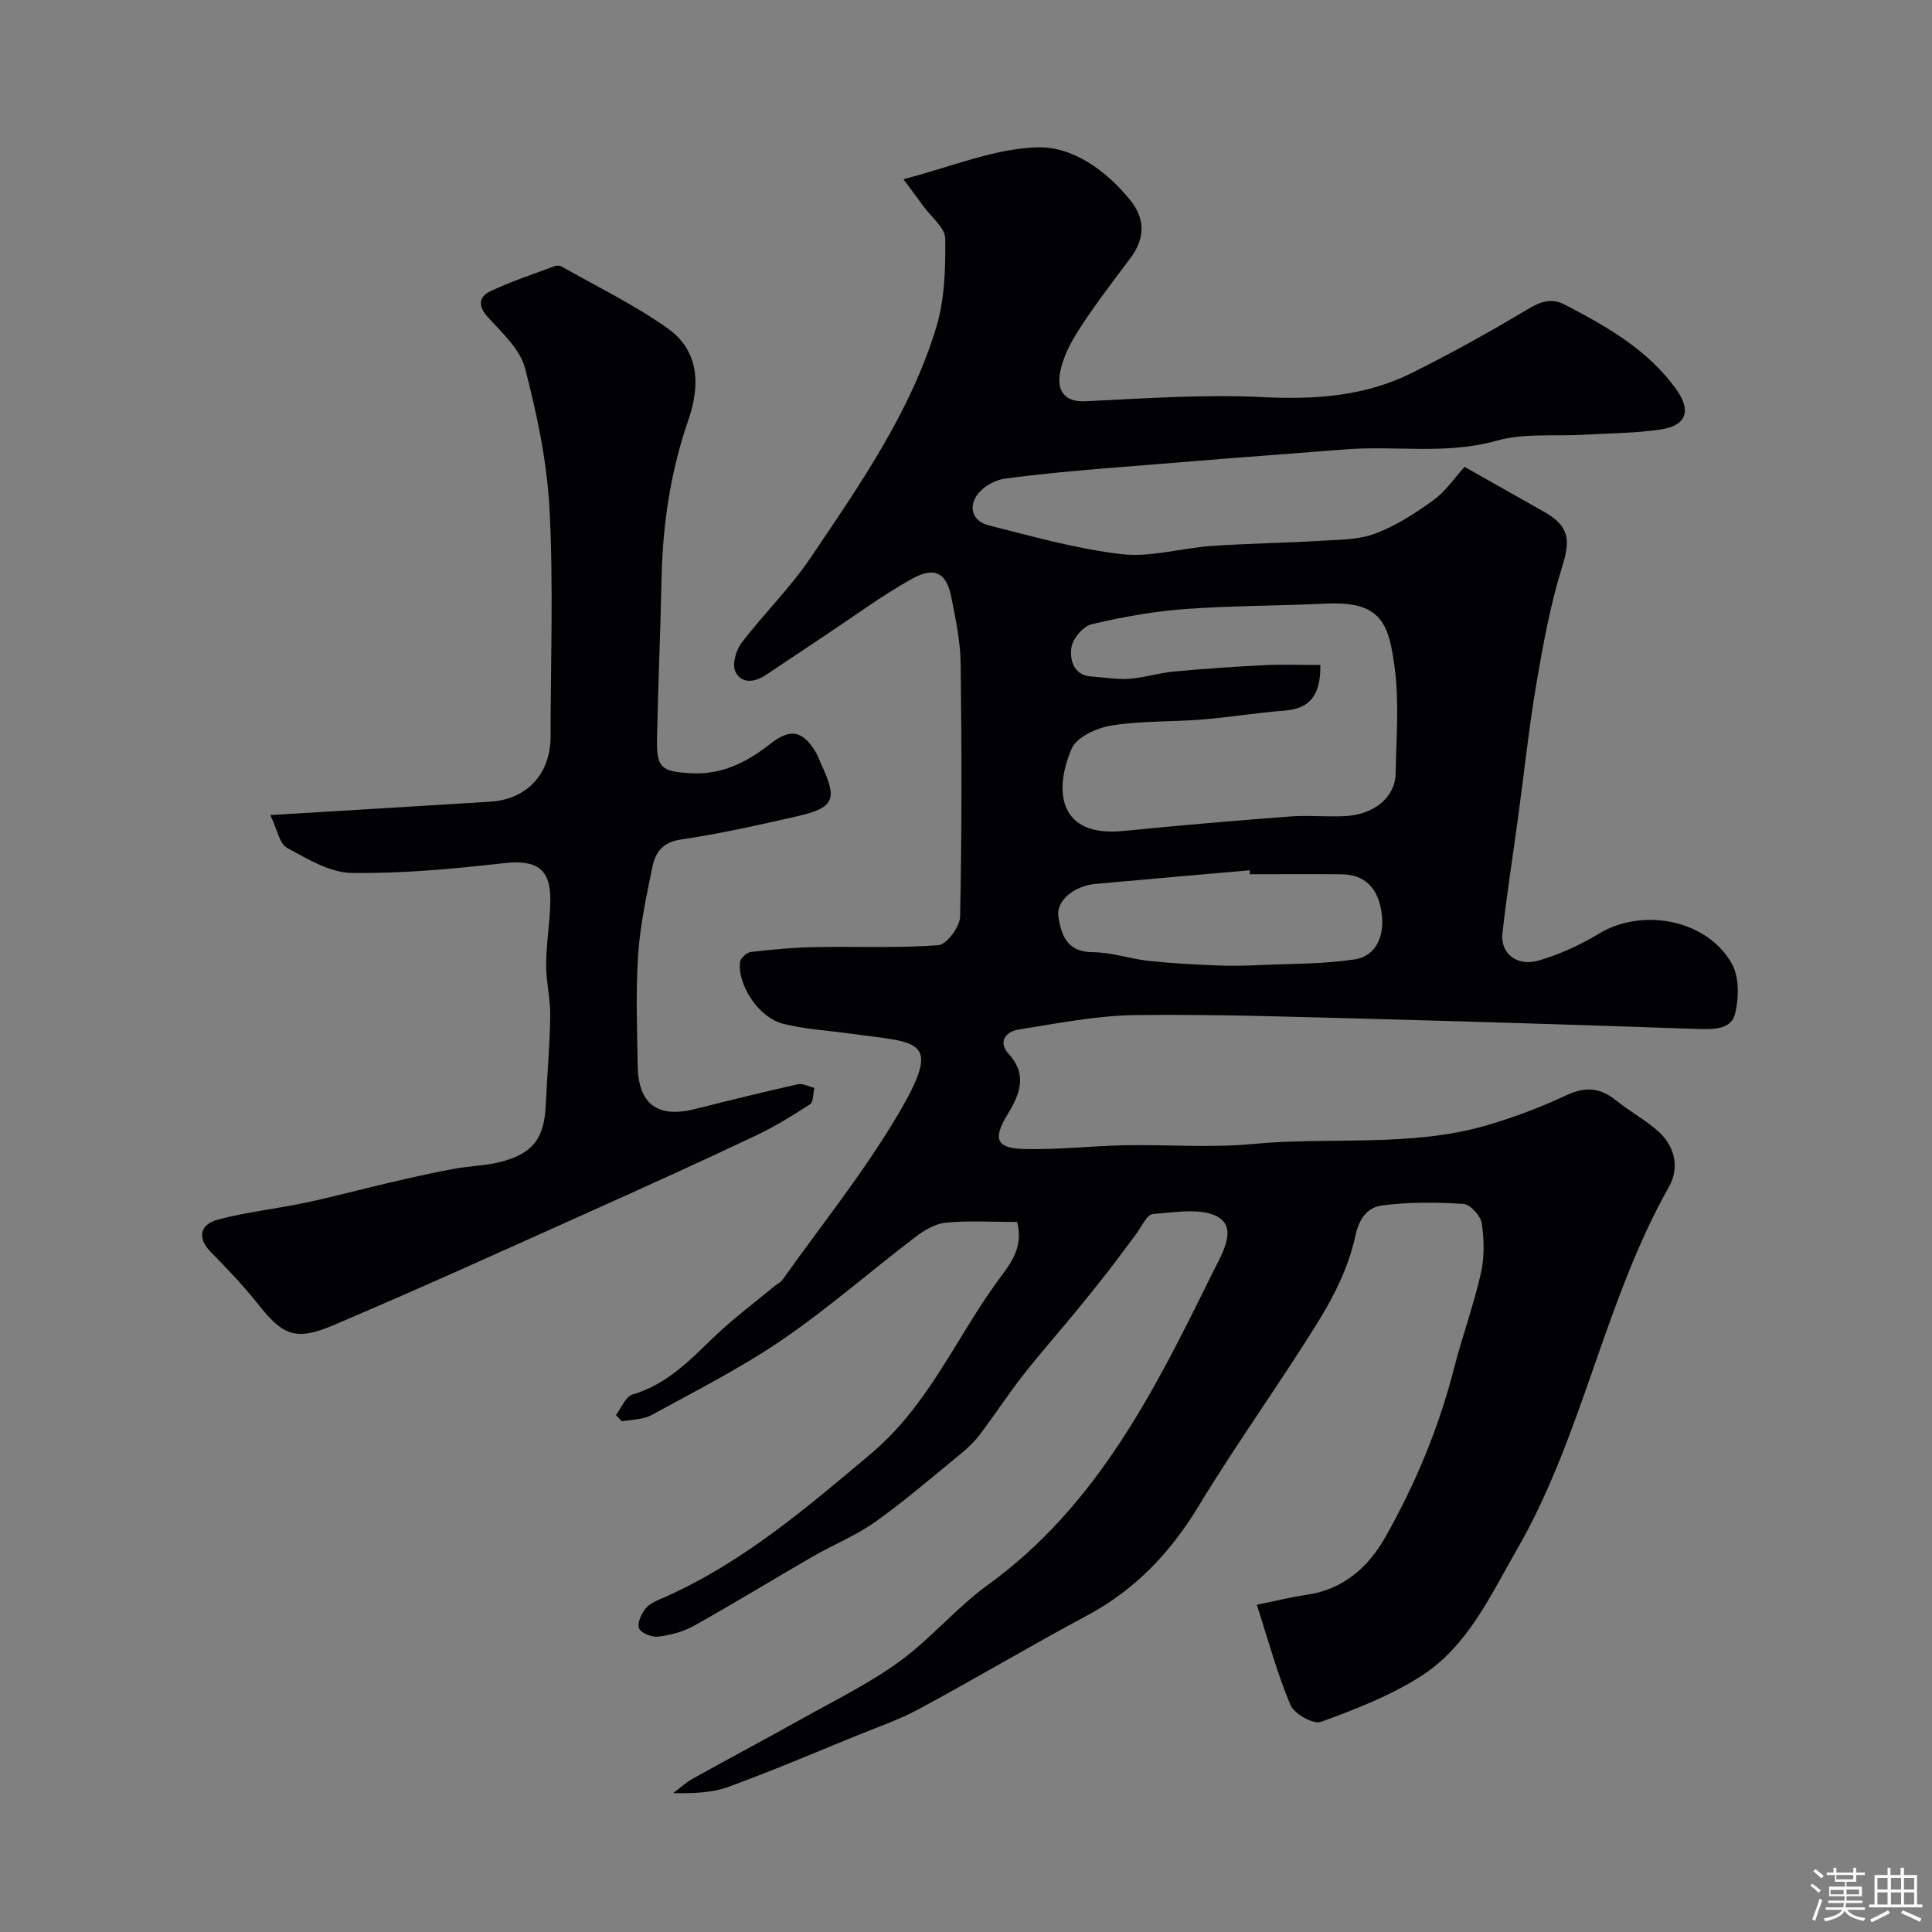
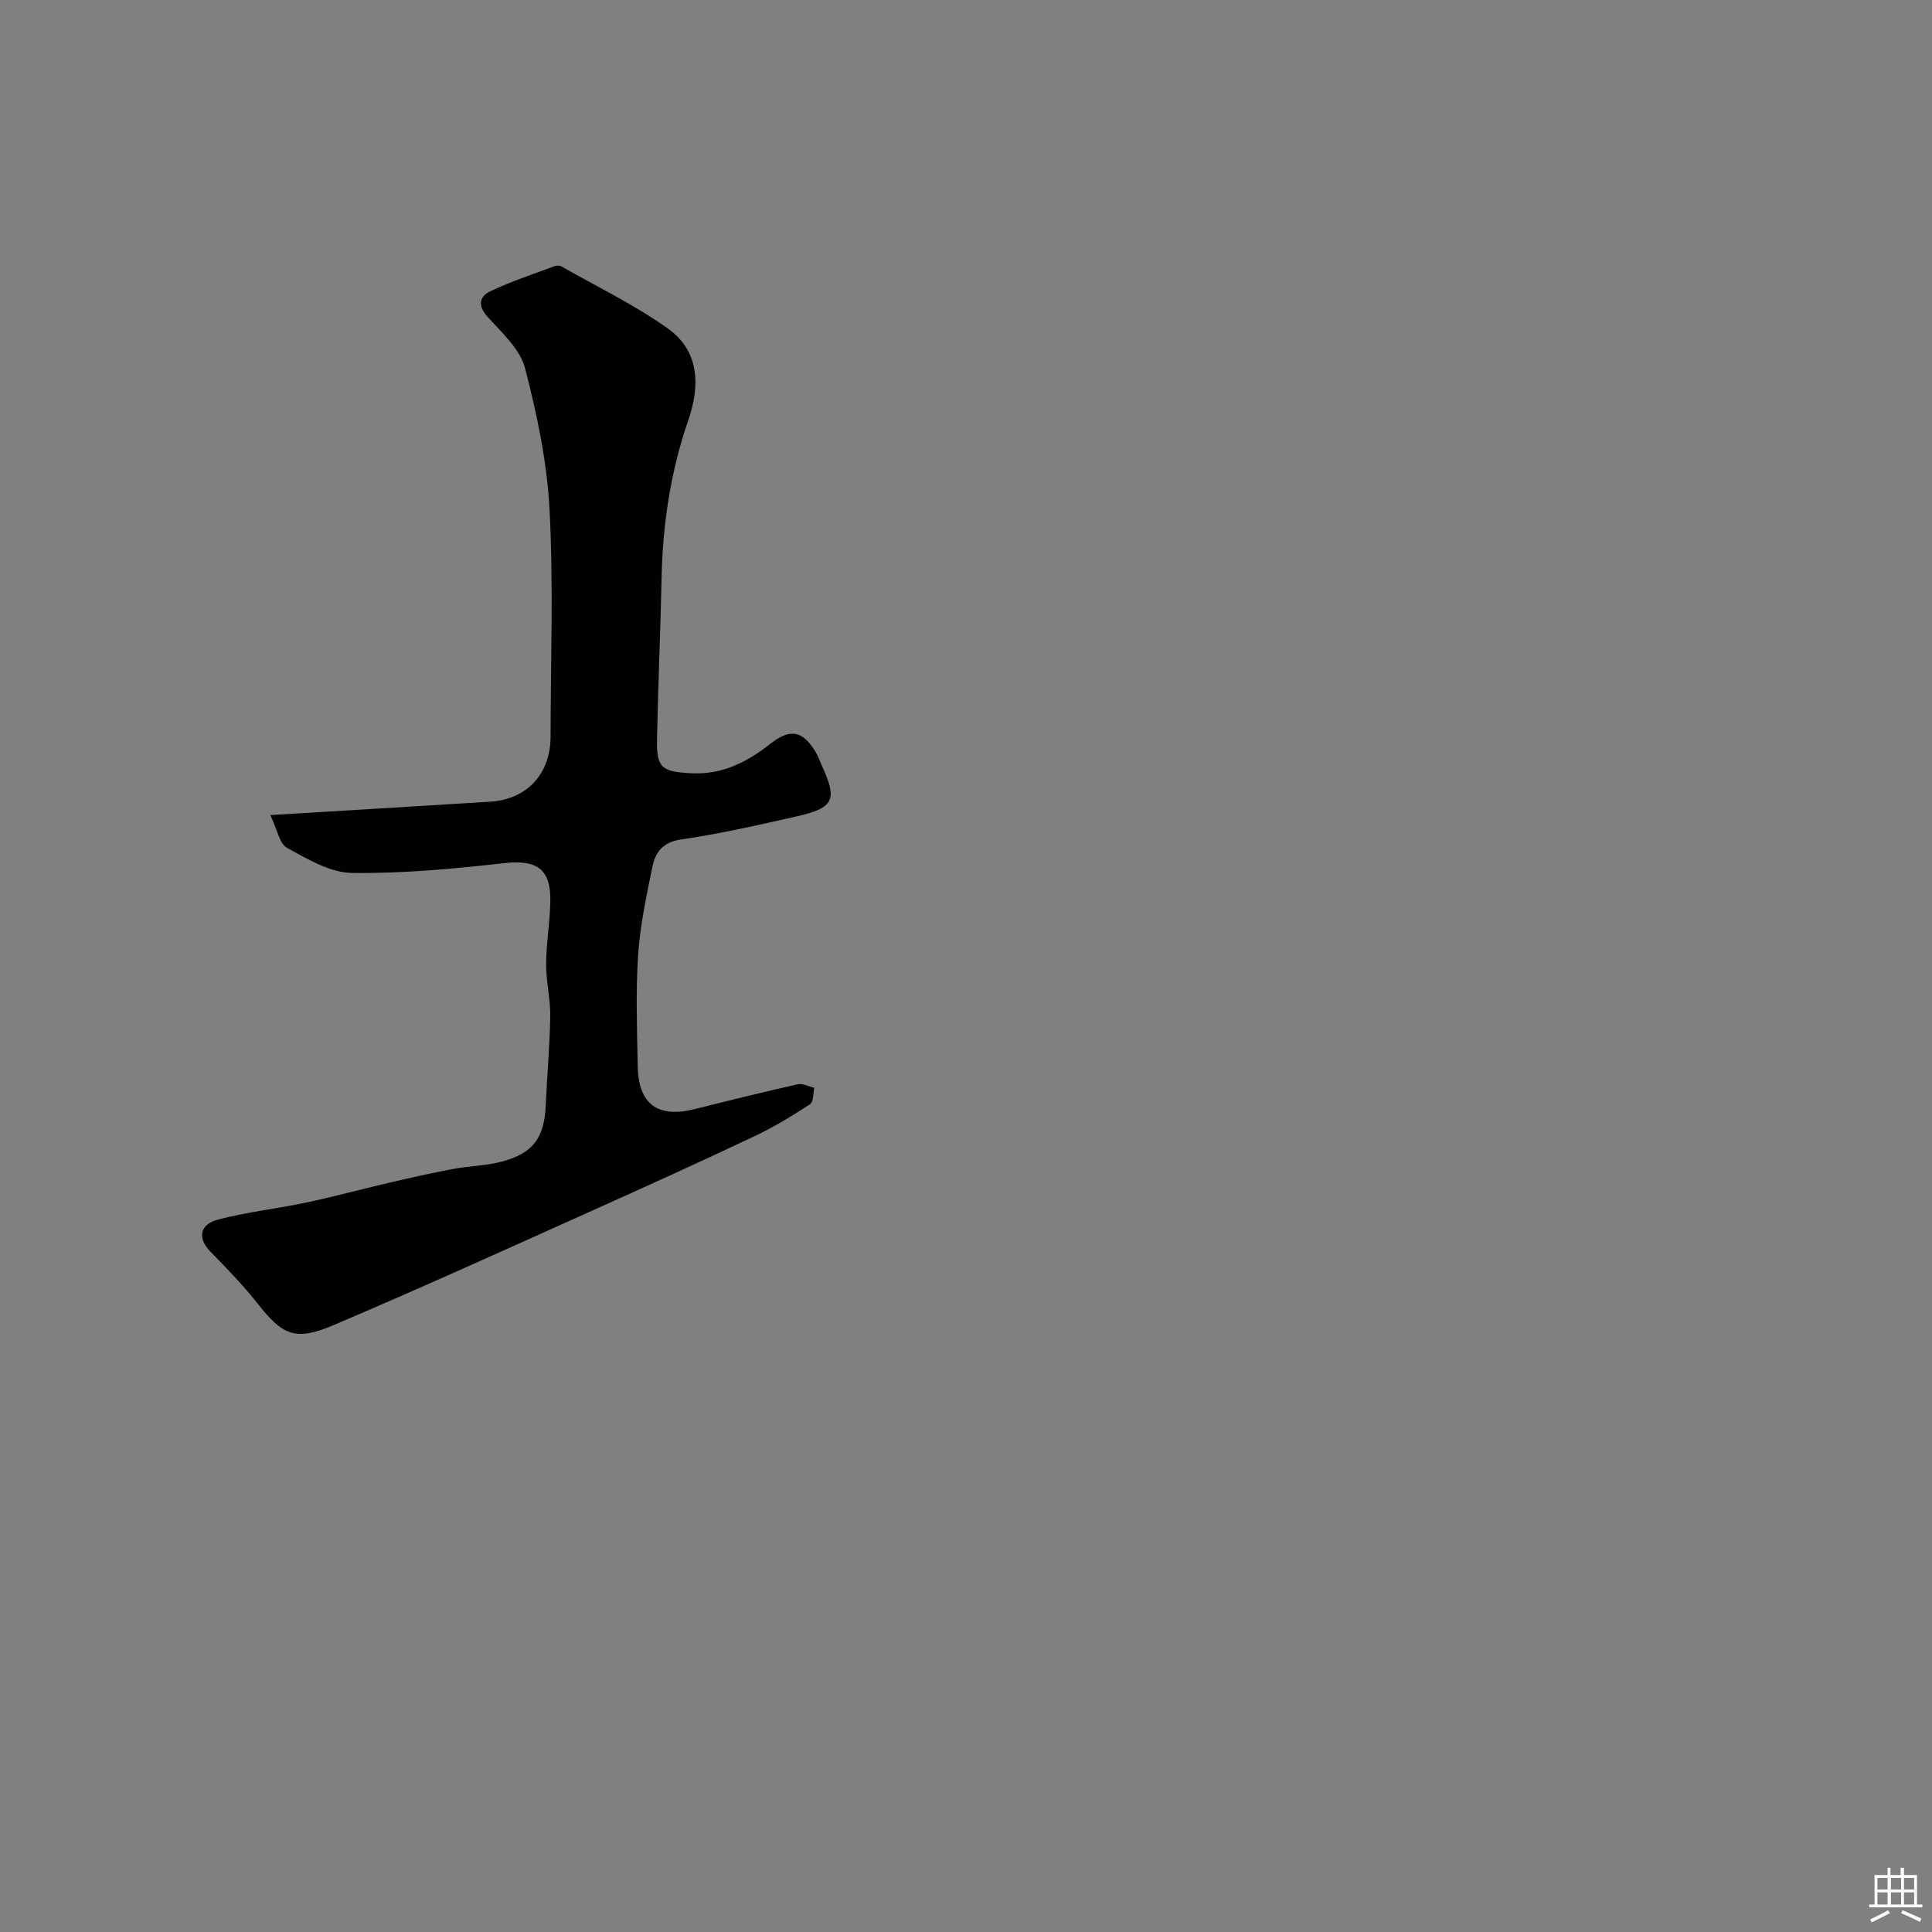
<svg xmlns="http://www.w3.org/2000/svg" enable-background="new 0 0 400 400" viewBox="0 0 400 400">
  <rect x="0" y="0" width="400" height="400" fill="#808080" stroke="none" />
-   <path d="m374.8 390.4.4-.4c.7.5 1.3 1 1.8 1.4l-.5.5c-.5-.6-1.1-1.1-1.7-1.5zm1 7.3-.6-.3c.5-1.4 1.1-2.8 1.5-4.3.2.1.4.2.6.3-.5 1.3-1 2.8-1.5 4.3zm-.4-10.3.5-.4c.4.3 1 .8 1.7 1.4l-.5.5c-.5-.5-1.1-1-1.7-1.5zm2.5.3h1.7v-1h.6v1h3.5v-1h.6v1h1.8v.5h-1.8v1.4h-2v1h3.2v2h-3.2v.9h3.3v.5h-3.4c0 .3-.1.6-.1.9h4v.5h-3.7c.7.9 1.9 1.5 3.8 1.7-.1.2-.2.4-.3.6-2.1-.4-3.5-1.1-4-2.1-.4 1-1.8 1.7-4 2.2-.1-.2-.2-.4-.3-.6 2.1-.4 3.4-1 3.8-1.8h-3.4v-.5h3.6c.1-.3.1-.6.2-.9h-3.3v-.5h3.4c0-.3 0-.6 0-.9h-3.2v-2h3.3v-1h-2.1v-1.4h-1.7v-.5zm1.1 3.5v1h2.7c0-.3 0-.4 0-.4 0-.1 0-.2 0-.2 0-.1 0-.2 0-.3h-2.7zm1.2-3v.9h3.5v-.9zm4.7 3h-2.6v.6.4h2.6z" fill="#fcfbfa" />
  <path d="m393.6 386.7h.6v1.5h2.7v6.1h1.1v.6h-11v-.6h1.1v-6.1h2.7v-1.5h.6v1.5h2.1v-1.5zm-2.7 8.8.4.6c-1.2.6-2.5 1.3-3.8 1.9-.1-.2-.2-.4-.3-.6 1.2-.6 2.5-1.2 3.7-1.9zm-2.2-6.7v2.4h2.1v-2.4zm0 3v2.5h2.1v-2.5zm2.8-3v2.4h2.1v-2.4zm0 3v2.5h2.1v-2.5zm6 6.1c-1.4-.7-2.7-1.3-3.9-1.8l.3-.6c1.5.6 2.7 1.2 3.9 1.7zm-1.2-9.1h-2.1v2.4h2.1zm-2.1 3v2.5h2.1v-2.5z" fill="#fcfbfa" />
  <g fill="#010103">
-     <path d="m210.59 253c-5.09 0-9.96-.32-14.75.14-2.22.21-4.55 1.61-6.4 3.03-9.24 7.04-18.02 14.75-27.6 21.29-8.55 5.83-17.87 10.54-26.98 15.53-1.74.95-4.04.89-6.08 1.29-.42-.44-.84-.87-1.26-1.31 1.12-1.46 1.99-3.82 3.42-4.24 7-2.06 11.76-6.96 16.75-11.79 4-3.87 8.52-7.21 12.82-10.78.47-.39 1.11-.65 1.45-1.13 8.03-11.31 16.8-22.19 23.84-34.09 9.57-16.16 4.57-14.94-9.73-16.94-4.67-.65-9.44-.9-13.98-2.05-5.01-1.27-9.44-8.05-8.87-12.8.1-.79 1.4-1.96 2.25-2.06 4.4-.51 8.82-.92 13.24-1 8.53-.17 17.09.24 25.58-.4 1.7-.13 4.45-3.82 4.49-5.91.36-17.49.34-34.99.11-52.49-.06-4.53-1.03-9.09-1.91-13.57-1.01-5.15-3.46-6.52-8.27-3.83-6.1 3.41-11.75 7.6-17.59 11.47-4.21 2.79-8.39 5.63-12.61 8.42-2.31 1.53-5.07 1.83-6.27-.77-.69-1.5.14-4.4 1.29-5.91 4.6-6.03 10.11-11.42 14.34-17.69 10.12-15.01 20.58-29.99 25.94-47.53 1.78-5.83 1.97-12.3 1.89-18.47-.03-2.26-2.92-4.5-4.53-6.73-1.02-1.42-2.07-2.8-4.13-5.58 9.83-2.52 18.68-6.31 27.63-6.6 7.42-.24 14.35 4.79 19.35 10.96 3.1 3.82 3.09 7.91.03 11.97-3.64 4.83-7.32 9.64-10.6 14.71-1.81 2.81-3.49 6.02-4.02 9.26-.51 3.12.67 5.9 5.22 5.68 12.26-.58 24.57-1.47 36.79-.86 10.84.54 21.19-.17 30.9-5.02 8.14-4.07 16.13-8.49 23.94-13.17 2.67-1.6 4.92-2.39 7.66-.97 8.74 4.53 17.28 9.37 23.16 17.62 3.13 4.39 2.01 7.46-3.27 8.24-5.19.77-10.49.78-15.75 1.08-6.09.36-12.47-.37-18.2 1.24-10.38 2.92-20.76 1.01-31.1 1.78-16.74 1.26-33.47 2.58-50.2 3.96-6.86.57-13.72 1.2-20.54 2.12-1.8.24-3.81 1.3-5.08 2.6-2.67 2.75-1.9 6.16 1.74 7.07 9.11 2.29 18.23 4.89 27.51 5.96 6.04.7 12.35-1.26 18.56-1.69 7.59-.53 15.2-.62 22.79-1.08 3.76-.23 7.74-.19 11.17-1.49 4.29-1.62 8.31-4.21 12.05-6.92 2.51-1.82 4.33-4.57 6.44-6.89 5.79 3.27 11.03 6.23 16.27 9.19 5.49 3.1 5.71 5.83 3.9 11.63-2.45 7.86-3.93 16.07-5.32 24.21-1.56 9.19-2.53 18.48-3.79 27.72-1.08 7.94-2.33 15.86-3.22 23.82-.47 4.2 3.04 6.97 7.62 5.61 4.3-1.28 8.52-3.2 12.36-5.53 9.01-5.47 22.44-2.93 27.54 6.26 1.54 2.78 1.46 7.13.63 10.38-.81 3.19-4.46 3.2-7.61 3.09-21.7-.74-43.4-1.45-65.1-2.02-17.1-.45-34.2-1.05-51.3-.86-8.12.09-16.26 1.72-24.33 3-2.49.39-4.37 2.47-2.07 4.99 4.11 4.51 2.21 8.59-.3 12.76-2.95 4.89-2.23 6.83 3.51 6.98 6.95.18 13.92-.64 20.88-.78 8.83-.17 17.72.57 26.48-.26 16.21-1.54 32.75.76 48.65-3.92 5.6-1.65 11.11-3.75 16.4-6.22 3.92-1.83 6.99-1.47 10.24 1.17 2.9 2.36 6.32 4.12 9 6.67 3.19 3.04 4.02 7.38 1.91 11.11-13.46 23.83-17.83 51.44-31.51 75.16-5.55 9.63-10.23 20.09-19.92 26.25-6.35 4.04-13.56 6.85-20.67 9.43-1.55.56-5.53-1.67-6.29-3.49-2.76-6.55-4.62-13.49-6.97-20.76 3.51-.71 6.85-1.56 10.25-2.05 7.67-1.09 12.85-5.73 16.42-12.06 6.19-10.97 11.01-22.54 14.15-34.79 1.69-6.6 4.05-13.04 5.56-19.67.76-3.33.7-7.01.19-10.41-.23-1.55-2.38-3.92-3.78-4.01-5.6-.36-11.31-.41-16.87.32-2.87.38-4.69 2.45-5.53 6.35-1.3 6.04-4.16 11.99-7.44 17.3-8.04 13.04-17.07 25.49-25 38.59-5.85 9.66-13.14 17.33-23.12 22.67-11.66 6.24-23.03 13.01-34.67 19.29-4.28 2.31-8.95 3.9-13.47 5.75-8.67 3.54-17.3 7.22-26.09 10.42-3.44 1.25-7.29 1.37-11.44 1.3 1.37-1.02 2.65-2.22 4.13-3.04 7.36-4.1 14.82-8.04 22.17-12.16 6.93-3.88 14.14-7.41 20.54-12.04 6.51-4.72 11.78-11.15 18.3-15.86 22.65-16.39 34.6-40.37 46.44-64.43 1.77-3.6 5.2-9.01 1.61-11.51-3.27-2.28-9.15-1.2-13.82-.87-1.31.09-2.46 2.78-3.64 4.32-1.9 2.49-3.73 5.05-5.65 7.52-2.18 2.8-4.41 5.57-6.67 8.32-3.66 4.44-7.47 8.75-11.01 13.28-3.09 3.96-5.84 8.18-8.87 12.19-1.12 1.48-2.5 2.82-3.95 4-5.84 4.77-11.56 9.72-17.7 14.09-4.03 2.87-8.75 4.76-13.07 7.26-8.19 4.73-16.26 9.67-24.51 14.29-2.22 1.24-4.88 1.93-7.41 2.24-1.3.16-3.61-.77-3.96-1.74-.4-1.13.52-3.15 1.49-4.22 1.03-1.14 2.74-1.73 4.23-2.39 15.93-7.16 28.88-18.24 42.18-29.42 11.86-9.98 17.4-23.37 25.85-35.17 2.68-3.75 6-7.13 4.54-12.91zm62.78-115.32c.07 6.4-2.28 9.05-7.46 9.45-5.7.43-11.36 1.38-17.06 1.84-6.24.5-12.59.25-18.74 1.24-3 .48-7.18 2.37-8.22 4.76-3.74 8.64-2.83 18.44 10.73 17.07 11.43-1.15 22.89-2.11 34.34-2.99 3.81-.29 7.66.1 11.48-.08 6.06-.29 10.42-3.93 10.51-8.79.12-7.16.74-14.41-.14-21.46-1.2-9.51-2.68-14.3-14.23-13.75-9.75.47-19.54.41-29.27 1.13-6.48.48-12.96 1.64-19.28 3.14-1.77.42-3.97 3.01-4.21 4.84-.34 2.56.39 5.77 4.28 6 2.56.15 5.14.64 7.67.46 3.07-.22 6.09-1.2 9.16-1.49 6.23-.59 12.47-1.02 18.72-1.33 3.92-.2 7.84-.04 11.72-.04zm-14.59 43.32c-.02-.27-.05-.55-.07-.82-10.66.94-21.31 1.86-31.97 2.83-4.35.4-8.1 3.49-7.62 6.69.59 3.95 1.8 7.42 7.15 7.44 3.86.02 7.68 1.38 11.56 1.8 4.74.51 9.51.75 14.27.95 2.86.12 5.74.05 8.6-.08 6.56-.29 13.19-.2 19.67-1.16 4.61-.68 6.49-4.97 5.6-10.16-.83-4.85-3.56-7.42-8.22-7.48-6.32-.07-12.64-.01-18.97-.01z" />
    <path d="m55.96 168.75c16.29-.99 30.92-1.84 45.53-2.77 7.64-.48 12.49-5.76 12.5-13.49.02-15.66.6-31.35-.21-46.96-.51-9.85-2.59-19.74-5.08-29.31-1.03-3.94-4.76-7.32-7.7-10.56-2.21-2.43-1.78-4.28.64-5.42 4.24-1.99 8.72-3.47 13.12-5.12.43-.16 1.08-.18 1.46.03 7.37 4.19 15.08 7.92 21.97 12.8 6.63 4.69 6.81 11.83 4.31 19.06-3.67 10.61-5.3 21.55-5.53 32.75-.23 11.1-.73 22.19-.94 33.29-.11 5.99 1 6.67 6.82 7.03 6.55.41 11.76-2.24 16.64-6.08 4.08-3.2 6.6-2.8 9.32 1.58.51.82.82 1.78 1.23 2.67 3.41 7.37 2.73 8.99-5.17 10.79-7.92 1.8-15.87 3.59-23.89 4.77-3.75.55-5.28 2.63-5.89 5.59-1.25 6.05-2.56 12.16-2.97 18.3-.51 7.63-.22 15.32-.09 22.98.13 7.95 4.14 10.87 11.83 8.94 7.08-1.78 14.18-3.53 21.3-5.13 1.04-.23 2.29.47 3.44.74-.27 1.16-.16 2.92-.89 3.39-3.65 2.38-7.4 4.68-11.33 6.54-11.05 5.23-22.19 10.29-33.35 15.3-17.96 8.06-35.88 16.21-54 23.91-7.93 3.37-10.53 2.06-15.67-4.45-3-3.8-6.4-7.31-9.79-10.78-2.68-2.74-2.34-5.62 1.63-6.66 5.97-1.56 12.17-2.23 18.22-3.51 5.71-1.21 11.35-2.75 17.03-4.07 4.42-1.03 8.84-2.03 13.3-2.87 3.36-.63 6.87-.66 10.16-1.54 6.55-1.75 8.79-4.95 9.09-11.78.27-6.12.83-12.24.92-18.36.05-3.59-.88-7.2-.85-10.79.03-4.43.84-8.86.87-13.29.03-6.55-3.03-8.3-9.6-7.56-10.47 1.17-21.04 2.18-31.54 2.02-4.52-.07-9.18-2.91-13.39-5.2-1.55-.86-1.98-3.74-3.45-6.78z" />
  </g>
</svg>